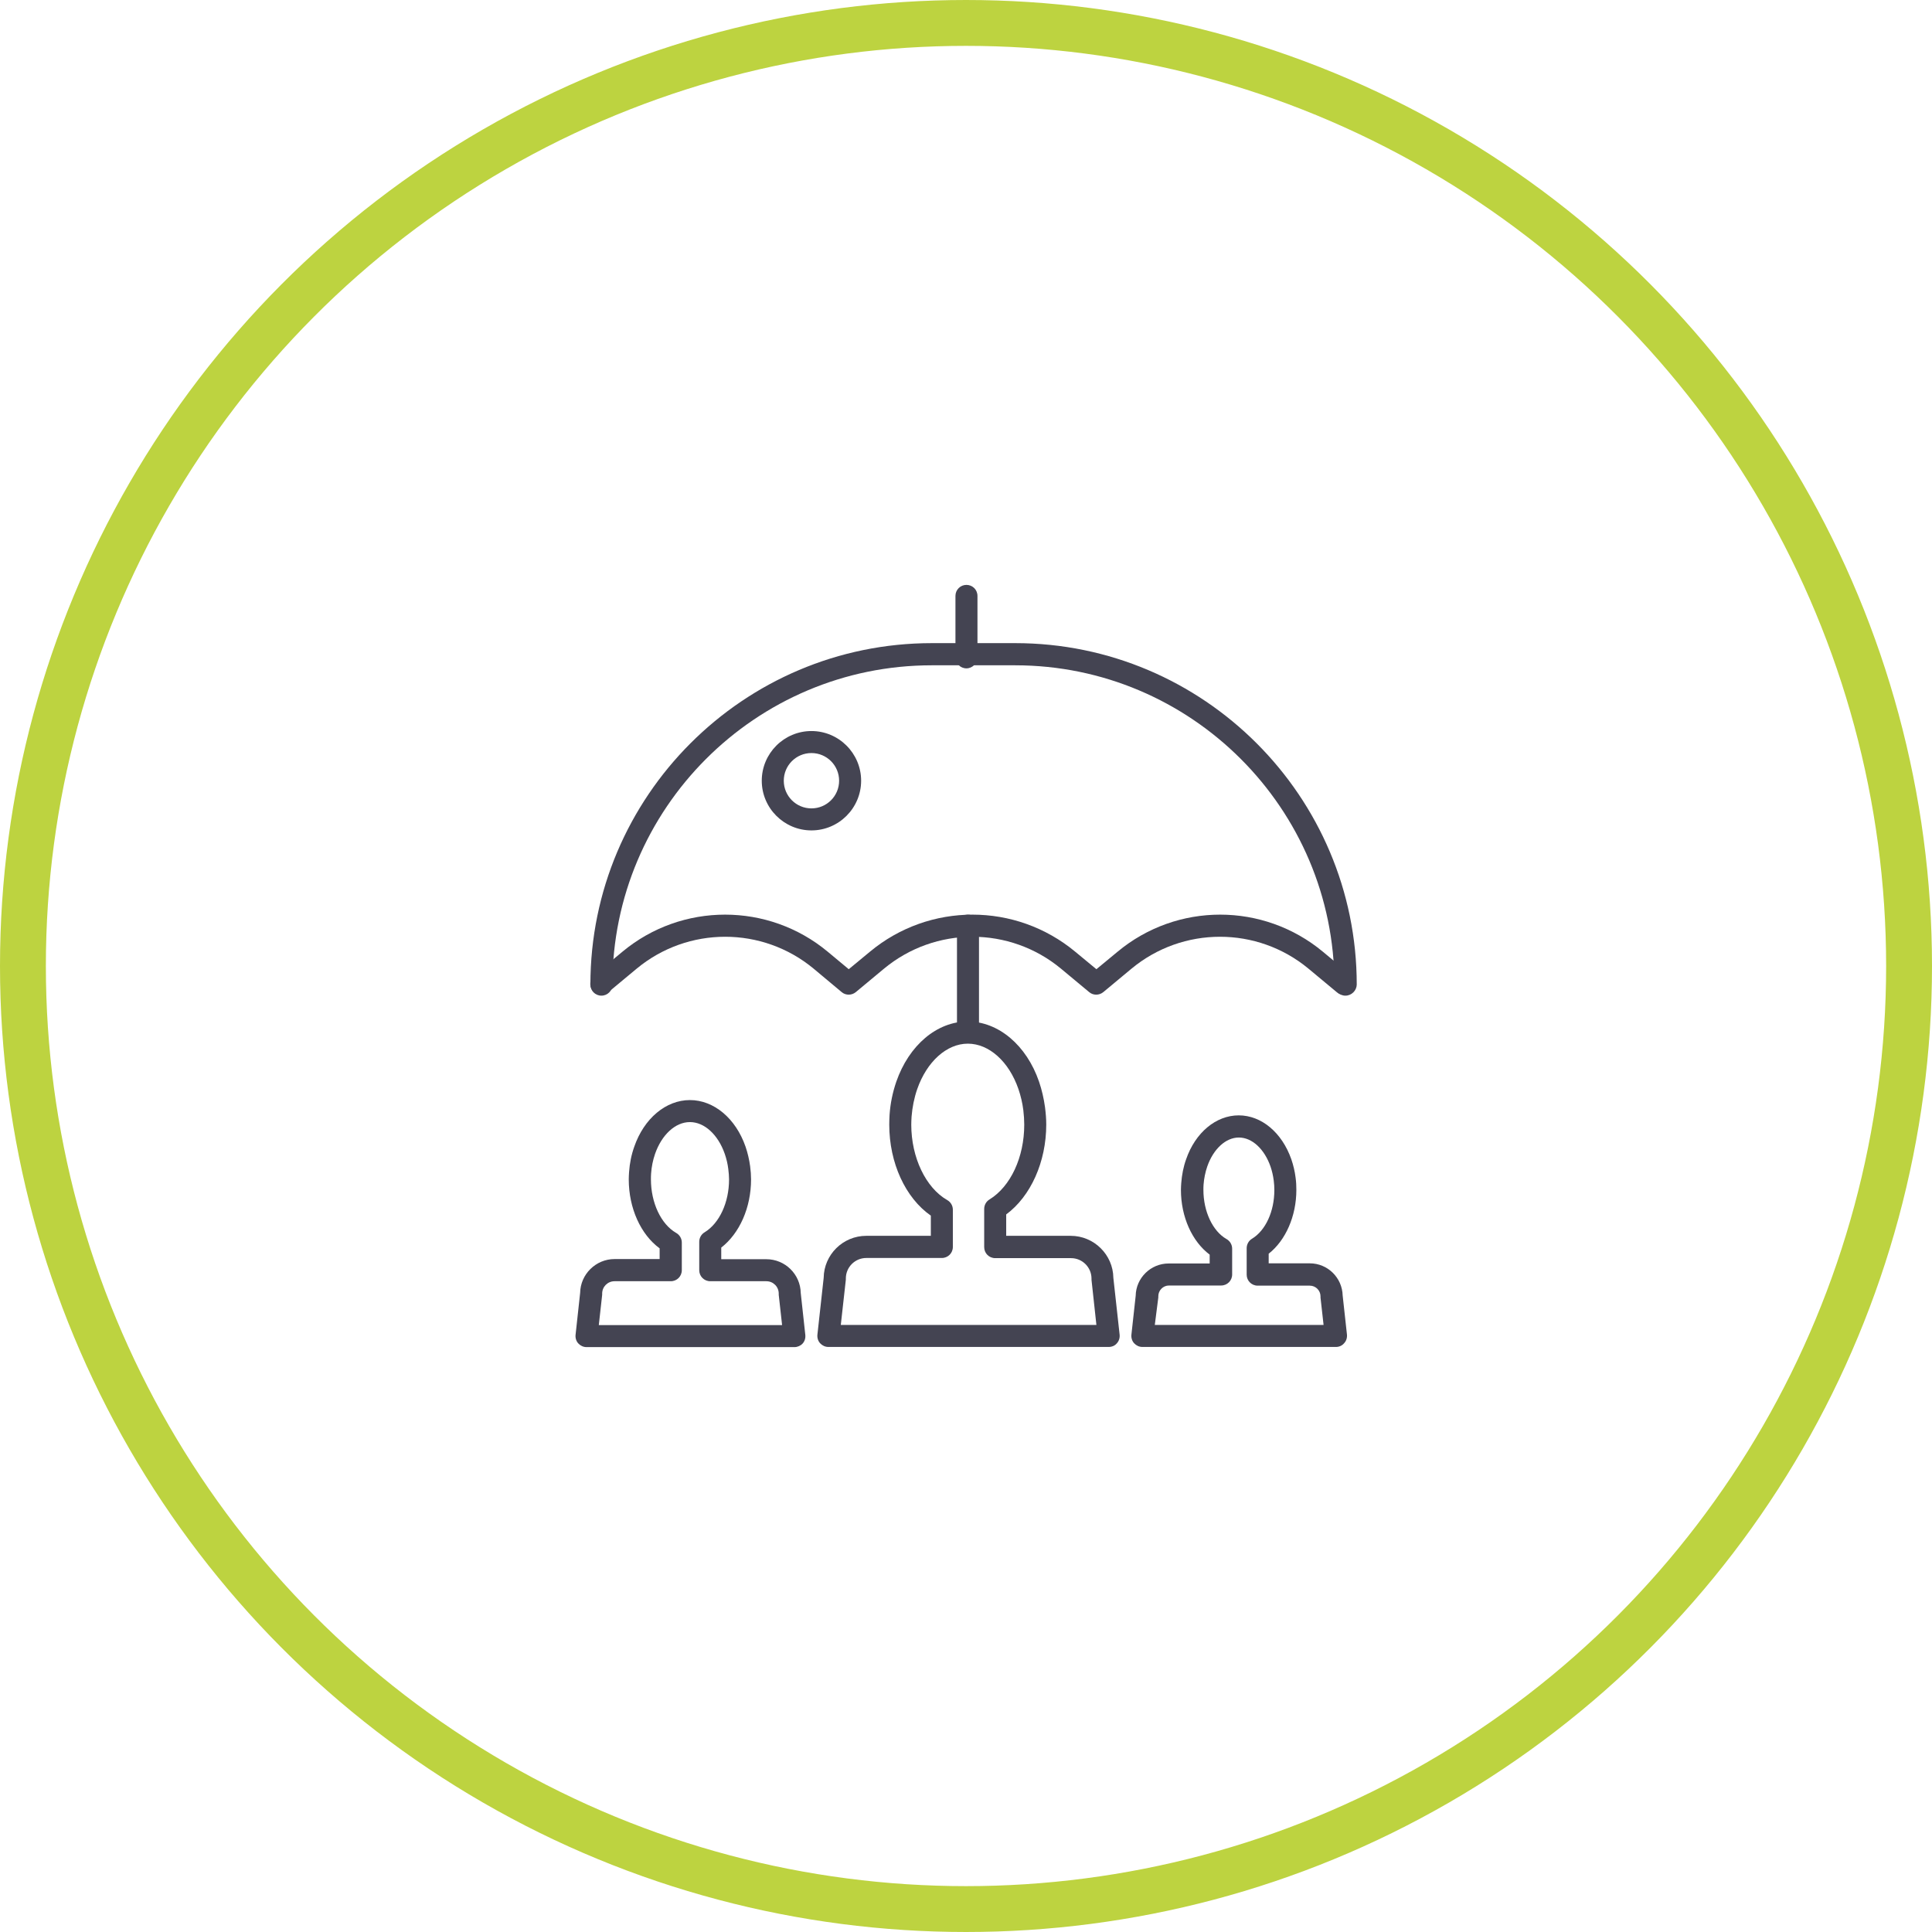
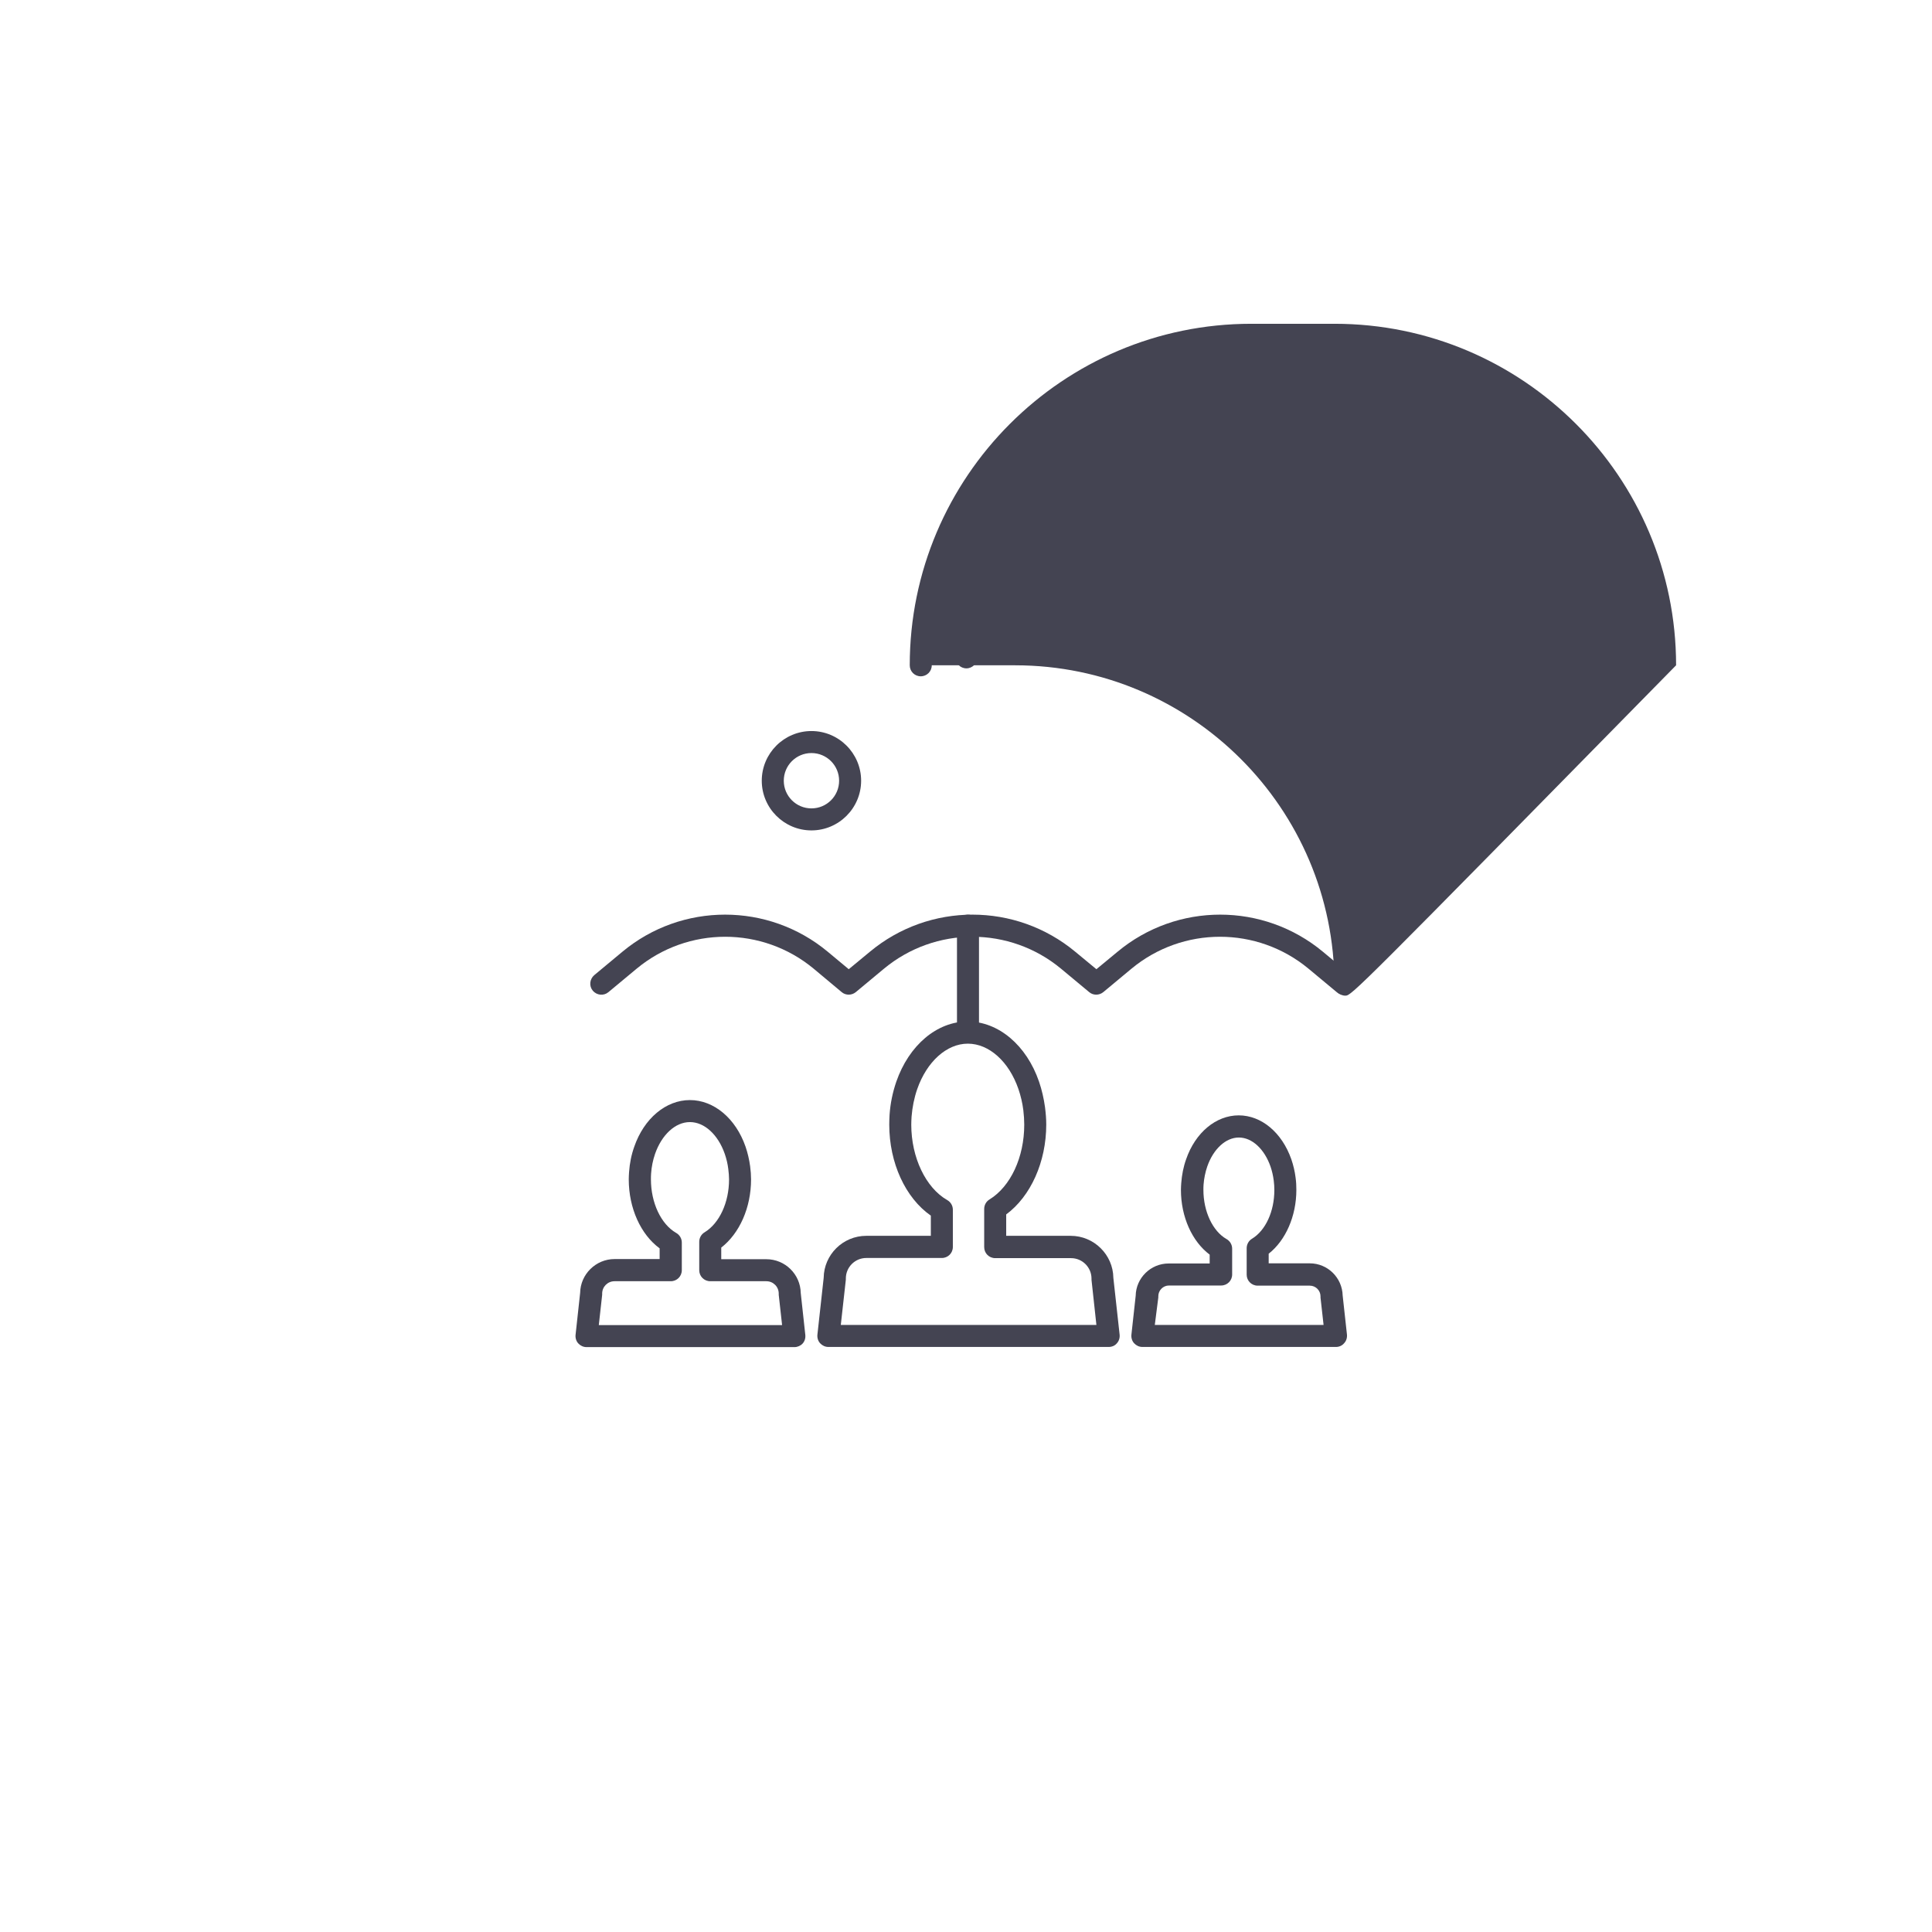
<svg xmlns="http://www.w3.org/2000/svg" version="1.1" id="Layer_1" x="0px" y="0px" viewBox="0 0 126.38 126.38" style="enable-background:new 0 0 126.38 126.38;" xml:space="preserve">
  <style type="text/css">
	.st0{fill:#F3F4F8;}
	.st1{opacity:0.5;}
	.st2{fill:#BDD340;}
	.st3{fill:none;stroke:#BDD340;stroke-width:3;stroke-miterlimit:10;}
	.st4{fill:#444452;}
	.st5{fill:none;stroke:#E6E6E6;stroke-miterlimit:10;}
</style>
  <g>
    <g>
      <g>
        <path class="st4" d="M51.97,88.12h-13.6c-0.21,0-0.4-0.09-0.54-0.24c-0.14-0.15-0.2-0.36-0.18-0.56l0.3-2.75     c0.02-1.22,1.03-2.21,2.25-2.21h2.95v-0.7c-1.24-0.91-2.02-2.63-2.02-4.51c0-0.16,0.01-0.32,0.02-0.48     c0.04-0.57,0.15-1.13,0.34-1.66c0.64-1.85,2.07-3.05,3.64-3.05c1.57,0,3,1.2,3.64,3.05c0.14,0.41,0.24,0.84,0.3,1.28     c0.04,0.3,0.06,0.59,0.06,0.86c0,1.84-0.75,3.53-1.95,4.46v0.76h2.95c1.23,0,2.23,0.99,2.25,2.21l0.3,2.75     c0.02,0.2-0.04,0.41-0.18,0.56C52.37,88.03,52.17,88.12,51.97,88.12z M39.17,86.68h11.99l-0.22-1.98c0-0.03,0-0.05,0-0.08     c0-0.45-0.36-0.81-0.81-0.81h-3.67c-0.4,0-0.72-0.32-0.72-0.72v-1.86c0-0.25,0.13-0.49,0.35-0.62c0.97-0.59,1.6-1.95,1.6-3.46     c0-0.21-0.02-0.44-0.05-0.68c-0.04-0.34-0.12-0.67-0.23-0.99c-0.44-1.26-1.33-2.08-2.28-2.08c-0.95,0-1.84,0.82-2.28,2.08     c-0.14,0.41-0.23,0.84-0.26,1.29c-0.01,0.13-0.01,0.25-0.01,0.38c0,1.53,0.66,2.93,1.65,3.5c0.23,0.13,0.37,0.37,0.37,0.63v1.81     c0,0.4-0.32,0.72-0.72,0.72H40.2c-0.45,0-0.81,0.36-0.81,0.81c0,0.03,0,0.05,0,0.08L39.17,86.68z M52.38,84.62L52.38,84.62     L52.38,84.62z" />
      </g>
    </g>
    <g>
      <g>
        <path class="st4" d="M72.52,88.11H54.19c-0.21,0-0.4-0.09-0.54-0.24c-0.14-0.15-0.2-0.36-0.18-0.56l0.41-3.72     c0.02-1.52,1.26-2.75,2.79-2.75h4.22v-1.32c-1.66-1.16-2.72-3.44-2.72-5.96c0-0.21,0.01-0.42,0.02-0.63     c0.05-0.74,0.2-1.47,0.44-2.17c0.83-2.39,2.66-3.94,4.67-3.94c2.01,0,3.85,1.55,4.67,3.94c0.18,0.53,0.31,1.09,0.39,1.67     c0.05,0.4,0.08,0.77,0.08,1.13c0,2.45-1.02,4.7-2.62,5.88v1.4h4.22c1.52,0,2.77,1.23,2.79,2.75l0.41,3.72     c0.02,0.2-0.04,0.41-0.18,0.56C72.93,88.03,72.73,88.11,72.52,88.11z M55,86.67h16.72l-0.32-2.95c0-0.03,0-0.05,0-0.08     c0-0.74-0.6-1.34-1.34-1.34H65.1c-0.4,0-0.72-0.32-0.72-0.72v-2.5c0-0.25,0.13-0.49,0.35-0.62C66.11,77.61,67,75.7,67,73.57     c0-0.3-0.02-0.61-0.06-0.95c-0.06-0.48-0.17-0.94-0.32-1.38c-0.62-1.8-1.92-2.97-3.31-2.97c-1.38,0-2.68,1.17-3.31,2.97     c-0.2,0.58-0.32,1.18-0.37,1.8c-0.01,0.17-0.02,0.35-0.02,0.53c0,2.15,0.95,4.13,2.35,4.93c0.23,0.13,0.37,0.37,0.37,0.63v2.44     c0,0.4-0.32,0.72-0.72,0.72h-4.94c-0.74,0-1.34,0.6-1.34,1.34c0,0.03,0,0.05,0,0.08L55,86.67z M72.84,83.64L72.84,83.64     L72.84,83.64z" />
      </g>
    </g>
    <g>
      <g>
        <path class="st4" d="M87.39,88.11H74.73c-0.21,0-0.4-0.09-0.54-0.24c-0.14-0.15-0.2-0.36-0.18-0.56l0.28-2.55     c0.02-1.16,0.98-2.11,2.15-2.11h2.69v-0.58c-1.15-0.86-1.88-2.47-1.88-4.23c0-0.15,0.01-0.3,0.02-0.45     c0.04-0.53,0.14-1.06,0.32-1.56c0.6-1.74,1.95-2.87,3.44-2.87c1.49,0,2.83,1.13,3.44,2.87c0.13,0.38,0.23,0.79,0.28,1.2     c0.04,0.29,0.05,0.55,0.05,0.81c0,1.71-0.7,3.3-1.81,4.17v0.63h2.69c1.17,0,2.12,0.94,2.15,2.11l0.28,2.55     c0.02,0.2-0.04,0.41-0.18,0.56C87.79,88.03,87.59,88.11,87.39,88.11z M75.54,86.67h11.04l-0.2-1.79c0-0.03,0-0.05,0-0.08     c0-0.39-0.32-0.7-0.7-0.7h-3.41c-0.4,0-0.72-0.32-0.72-0.72v-1.73c0-0.25,0.13-0.49,0.35-0.62c0.89-0.54,1.46-1.79,1.46-3.18     c0-0.2-0.01-0.4-0.04-0.63c-0.04-0.31-0.11-0.62-0.21-0.91c-0.4-1.15-1.21-1.9-2.07-1.9c-0.86,0-1.67,0.75-2.07,1.9     c-0.13,0.38-0.21,0.78-0.24,1.18c-0.01,0.11-0.01,0.23-0.01,0.35c0,1.41,0.61,2.7,1.51,3.21c0.23,0.13,0.37,0.37,0.37,0.63v1.69     c0,0.4-0.32,0.72-0.72,0.72h-3.41c-0.39,0-0.7,0.32-0.7,0.7c0,0.03,0,0.05,0,0.08L75.54,86.67z M87.83,84.8L87.83,84.8     L87.83,84.8z" />
      </g>
    </g>
    <g>
      <g>
-         <path class="st4" d="M88.01,65.13c-0.4,0-0.72-0.32-0.72-0.72c0-11.52-9.37-20.89-20.89-20.89h-5.45     c-11.52,0-20.89,9.37-20.89,20.89c0,0.4-0.32,0.72-0.72,0.72c-0.4,0-0.72-0.32-0.72-0.72c0-12.32,10.02-22.34,22.34-22.34h5.45     c12.32,0,22.34,10.02,22.34,22.34C88.74,64.8,88.41,65.13,88.01,65.13z" />
+         <path class="st4" d="M88.01,65.13c-0.4,0-0.72-0.32-0.72-0.72c0-11.52-9.37-20.89-20.89-20.89h-5.45     c0,0.4-0.32,0.72-0.72,0.72c-0.4,0-0.72-0.32-0.72-0.72c0-12.32,10.02-22.34,22.34-22.34h5.45     c12.32,0,22.34,10.02,22.34,22.34C88.74,64.8,88.41,65.13,88.01,65.13z" />
      </g>
    </g>
    <g>
      <g>
        <path class="st4" d="M87.9,65.07c-0.16,0-0.33-0.05-0.46-0.17l-1.84-1.53c-3.36-2.79-8.23-2.79-11.59,0l-1.84,1.53     c-0.27,0.22-0.66,0.22-0.92,0l-1.84-1.53c-3.36-2.79-8.23-2.79-11.59,0l-1.84,1.53c-0.27,0.22-0.66,0.22-0.92,0l-1.83-1.53     c-3.36-2.79-8.23-2.79-11.59,0l-1.84,1.53c-0.31,0.26-0.76,0.21-1.02-0.09c-0.26-0.31-0.21-0.76,0.09-1.02l1.84-1.53     c3.89-3.24,9.55-3.24,13.44,0l1.37,1.14l1.38-1.14c3.89-3.24,9.54-3.24,13.44,0l1.38,1.14l1.38-1.14c3.89-3.24,9.54-3.24,13.44,0     l1.84,1.53c0.31,0.25,0.35,0.71,0.09,1.02C88.31,64.98,88.11,65.07,87.9,65.07z" />
      </g>
    </g>
    <g>
      <g>
        <path class="st4" d="M63.22,43.72c-0.4,0-0.72-0.32-0.72-0.72v-4.02c0-0.4,0.32-0.72,0.72-0.72c0.4,0,0.72,0.32,0.72,0.72V43     C63.94,43.39,63.61,43.72,63.22,43.72z" />
      </g>
    </g>
    <g>
      <g>
        <path class="st4" d="M63.32,68.19c-0.4,0-0.72-0.32-0.72-0.72v-6.92c0-0.4,0.32-0.72,0.72-0.72c0.4,0,0.72,0.32,0.72,0.72v6.92     C64.04,67.86,63.72,68.19,63.32,68.19z" />
      </g>
    </g>
    <g>
      <g>
        <path class="st4" d="M53.08,54.32c-1.79,0-3.25-1.46-3.25-3.25s1.46-3.25,3.25-3.25c1.79,0,3.25,1.46,3.25,3.25     S54.87,54.32,53.08,54.32z M53.08,49.26c-1,0-1.81,0.81-1.81,1.81s0.81,1.81,1.81,1.81c1,0,1.81-0.81,1.81-1.81     S54.08,49.26,53.08,49.26z" />
      </g>
    </g>
  </g>
-   <circle class="st3" cx="63.19" cy="63.19" r="61.69" />
</svg>